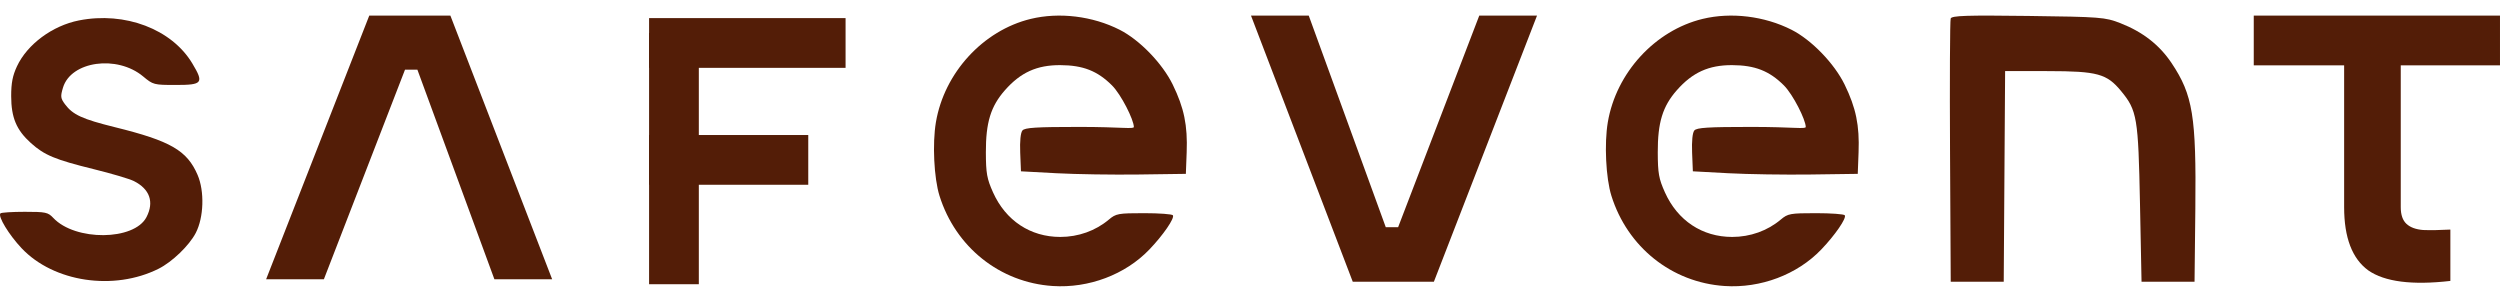
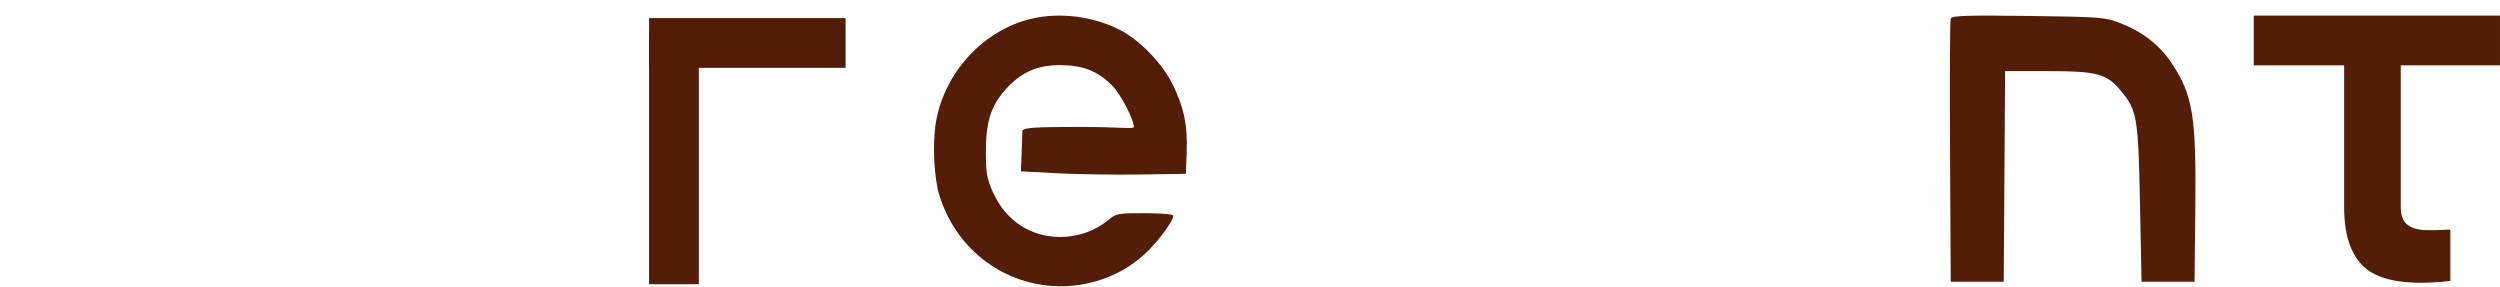
<svg xmlns="http://www.w3.org/2000/svg" width="1159" height="133" viewBox="0 0 1159 133" fill="none">
-   <path d="M606.736 7.232H579.961L627.137 130.61H664.75L712.563 7.232H685.788L648.175 105.318H642.437L606.736 7.232Z" fill="#531D07" />
-   <path d="M229.201 129.466H255.977L208.801 7.241L171.188 7.241L123.374 129.466L150.15 129.466L187.763 32.297H193.5L229.201 129.466Z" fill="#531D07" />
  <path fill-rule="evenodd" clip-rule="evenodd" d="M904.343 8.571C903.999 9.469 903.862 37.297 904.037 70.408L904.357 130.61H916.643H928.929L929.25 81.773L929.572 32.935L949.522 32.962C972.383 32.993 976.713 34.179 983.349 42.229C990.763 51.224 991.306 54.46 992.099 94.366L992.818 130.61H1005.1H1017.39L1017.76 96.823C1018.22 53.92 1016.61 44.015 1006.78 29.292C1001.13 20.833 993.405 14.804 982.989 10.729C975.981 7.988 973.873 7.823 940.293 7.391C911.711 7.023 904.851 7.248 904.343 8.571Z" fill="#531D07" />
-   <path fill-rule="evenodd" clip-rule="evenodd" d="M477.827 8.767C455.752 14.12 437.753 33.751 433.883 56.696C432.213 66.598 432.993 82.576 435.542 90.734C442.999 114.581 463.535 130.962 488.018 132.59C504.745 133.702 521.704 127.301 532.846 115.668C539.252 108.982 544.614 101.189 543.76 99.807C543.427 99.268 537.405 98.827 530.378 98.827C518.437 98.827 517.369 99.021 514.078 101.791C507.895 106.994 499.921 109.844 491.546 109.844C477.671 109.844 466.241 102.269 460.368 89.182C457.526 82.848 457.079 80.349 457.049 70.645C457.007 56.793 459.304 49.301 465.885 41.825C473.144 33.577 480.717 30.145 491.546 30.195C502.092 30.243 508.77 32.86 515.517 39.587C519.794 43.851 525.627 55.546 525.653 58.84C525.662 59.971 519.846 58.84 500.51 58.84C480.332 58.84 475.097 59.167 473.995 60.496C473.144 61.522 472.753 65.432 472.969 70.787L473.317 79.422L489.782 80.31C498.838 80.798 516.038 81.062 528.004 80.898L549.762 80.598L550.142 70.601C550.615 58.137 548.948 50.035 543.688 39.24C538.904 29.42 528.329 18.494 519.065 13.799C506.533 7.448 491.052 5.559 477.827 8.767Z" fill="#531D07" />
-   <path fill-rule="evenodd" clip-rule="evenodd" d="M789.319 8.767C767.244 14.12 749.246 33.751 745.375 56.696C743.705 66.598 744.485 82.576 747.035 90.734C754.491 114.581 775.027 130.962 799.51 132.59C816.237 133.702 833.196 127.301 844.338 115.668C850.744 108.982 856.106 101.189 855.252 99.807C854.919 99.268 848.897 98.827 841.87 98.827C829.929 98.827 828.861 99.021 825.571 101.791C819.387 106.994 811.413 109.844 803.038 109.844C789.163 109.844 777.734 102.269 771.86 89.182C769.018 82.848 768.571 80.349 768.541 70.645C768.499 56.793 770.796 49.301 777.377 41.825C784.636 33.577 792.209 30.145 803.038 30.195C813.584 30.243 820.262 32.86 827.009 39.587C831.286 43.851 837.119 55.546 837.145 58.84C837.154 59.971 831.338 58.84 812.002 58.84C791.824 58.84 786.589 59.167 785.487 60.496C784.636 61.522 784.246 65.432 784.461 70.787L784.809 79.422L801.274 80.31C810.33 80.798 827.53 81.062 839.496 80.898L861.254 80.598L861.634 70.601C862.108 58.137 860.44 50.035 855.181 39.24C850.396 29.42 839.821 18.494 830.557 13.799C818.025 7.448 802.544 5.559 789.319 8.767Z" fill="#531D07" />
-   <path fill-rule="evenodd" clip-rule="evenodd" d="M36.592 9.472C24.302 11.898 12.643 20.529 7.867 30.741C5.839 35.077 5.175 38.507 5.185 44.578C5.203 54.523 7.607 60.256 14.285 66.278C20.578 71.951 25.556 74.02 43.62 78.465C51.748 80.465 60.038 82.925 62.042 83.931C69.451 87.653 71.546 93.626 67.909 100.659C62.239 111.624 34.872 111.851 24.696 101.02C22.254 98.421 21.198 98.195 11.481 98.195C5.673 98.195 0.597 98.519 0.202 98.915C-1.107 100.223 4.158 108.883 10.05 115.113C24.887 130.8 52.763 134.968 73.503 124.6C79.813 121.447 87.726 113.828 90.753 107.996C94.487 100.799 94.868 88.688 91.601 81.091C86.724 69.756 79.092 65.348 53.295 58.968C38.2 55.234 33.755 53.198 30.154 48.366C28.078 45.582 27.972 44.728 29.197 40.641C32.883 28.338 54.275 25.339 66.355 35.432C70.973 39.291 71.347 39.389 81.396 39.389C93.948 39.389 94.619 38.529 89.164 29.422C79.621 13.491 57.93 5.261 36.592 9.472Z" fill="#531D07" />
+   <path fill-rule="evenodd" clip-rule="evenodd" d="M477.827 8.767C455.752 14.12 437.753 33.751 433.883 56.696C432.213 66.598 432.993 82.576 435.542 90.734C442.999 114.581 463.535 130.962 488.018 132.59C504.745 133.702 521.704 127.301 532.846 115.668C539.252 108.982 544.614 101.189 543.76 99.807C543.427 99.268 537.405 98.827 530.378 98.827C518.437 98.827 517.369 99.021 514.078 101.791C507.895 106.994 499.921 109.844 491.546 109.844C477.671 109.844 466.241 102.269 460.368 89.182C457.526 82.848 457.079 80.349 457.049 70.645C457.007 56.793 459.304 49.301 465.885 41.825C473.144 33.577 480.717 30.145 491.546 30.195C502.092 30.243 508.77 32.86 515.517 39.587C519.794 43.851 525.627 55.546 525.653 58.84C525.662 59.971 519.846 58.84 500.51 58.84C480.332 58.84 475.097 59.167 473.995 60.496L473.317 79.422L489.782 80.31C498.838 80.798 516.038 81.062 528.004 80.898L549.762 80.598L550.142 70.601C550.615 58.137 548.948 50.035 543.688 39.24C538.904 29.42 528.329 18.494 519.065 13.799C506.533 7.448 491.052 5.559 477.827 8.767Z" fill="#531D07" />
  <rect x="300.914" y="8.394" width="91.092" height="23.061" fill="#531D07" />
-   <rect x="300.914" y="62.595" width="73.796" height="23.061" fill="#531D07" />
  <rect x="300.914" y="131.766" width="116.46" height="23.061" transform="rotate(-90 300.914 131.766)" fill="#531D07" />
  <path fill-rule="evenodd" clip-rule="evenodd" d="M1112.99 28.49V7.936H1086.74V28.49V53.723V96.051C1086.74 110.16 1090.47 119.928 1097.94 125.354C1105.53 130.645 1118.22 132.273 1135.99 130.238V106.429C1130.97 106.7 1126.76 106.768 1123.37 106.633C1119.98 106.361 1117.4 105.412 1115.64 103.784C1113.88 102.156 1112.99 99.578 1112.99 96.051V53.723V28.49Z" fill="#531D07" />
  <rect x="1044.84" y="7.232" width="114.153" height="23.061" fill="#531D07" />
</svg>